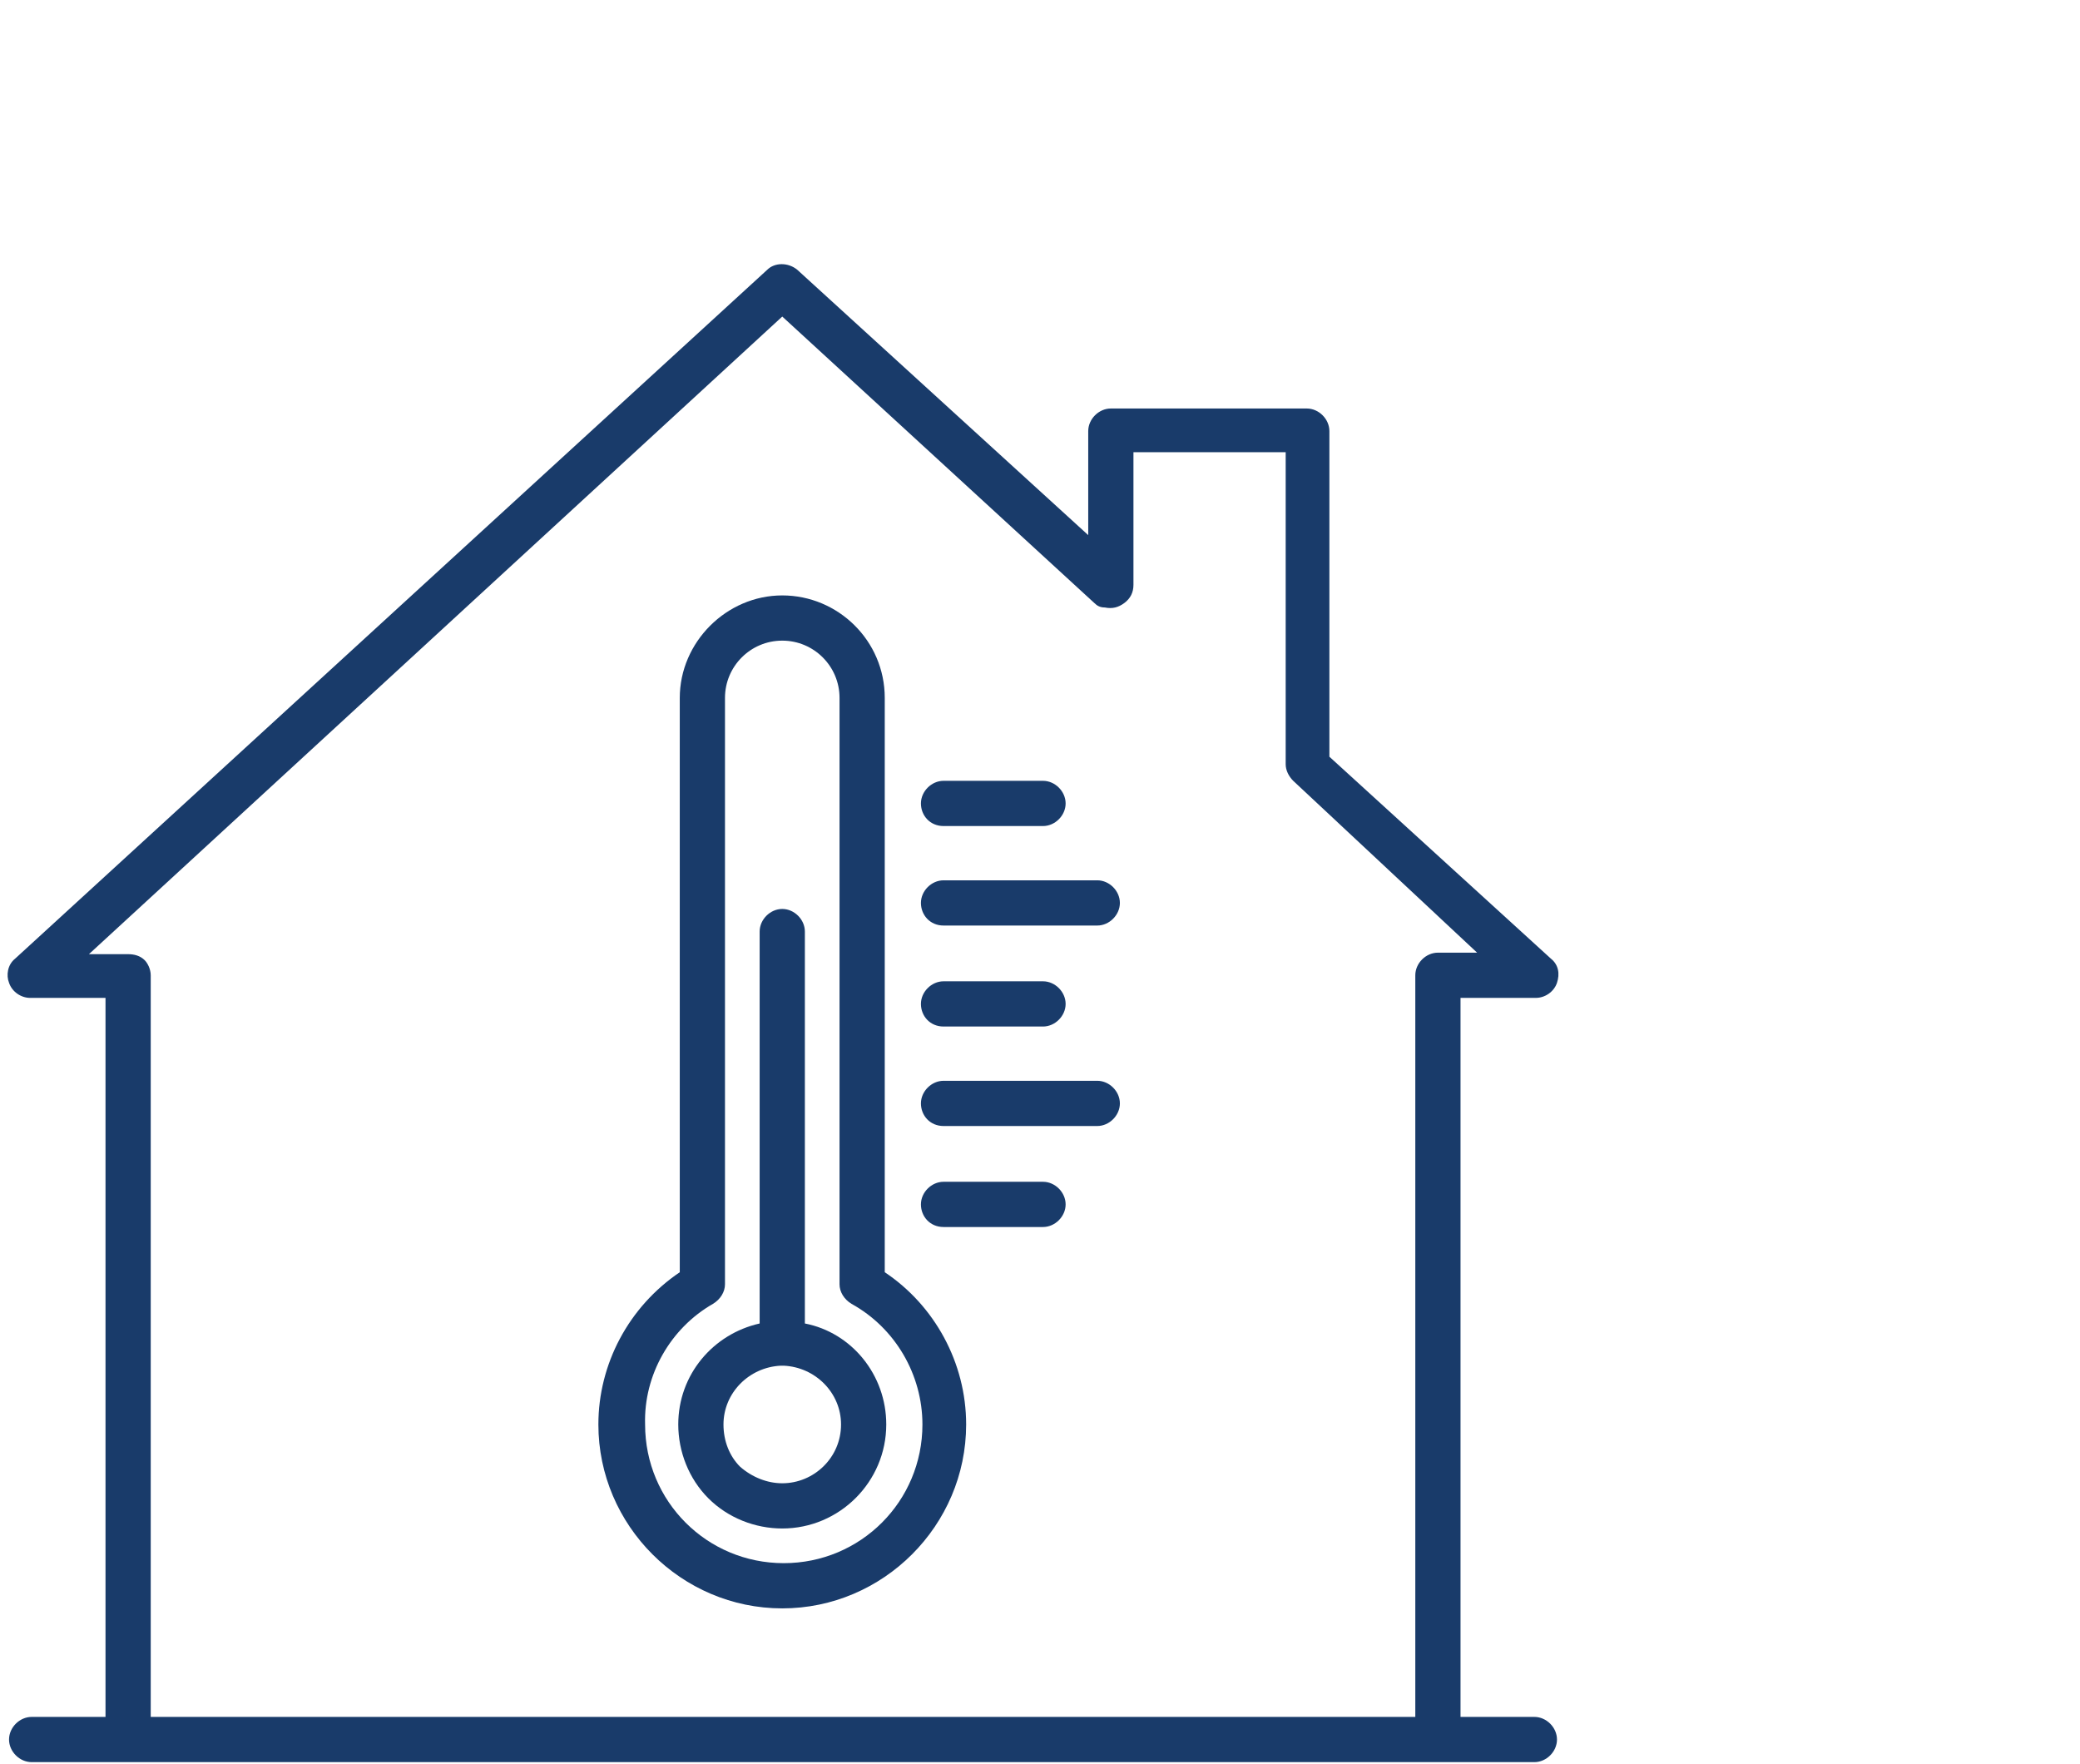
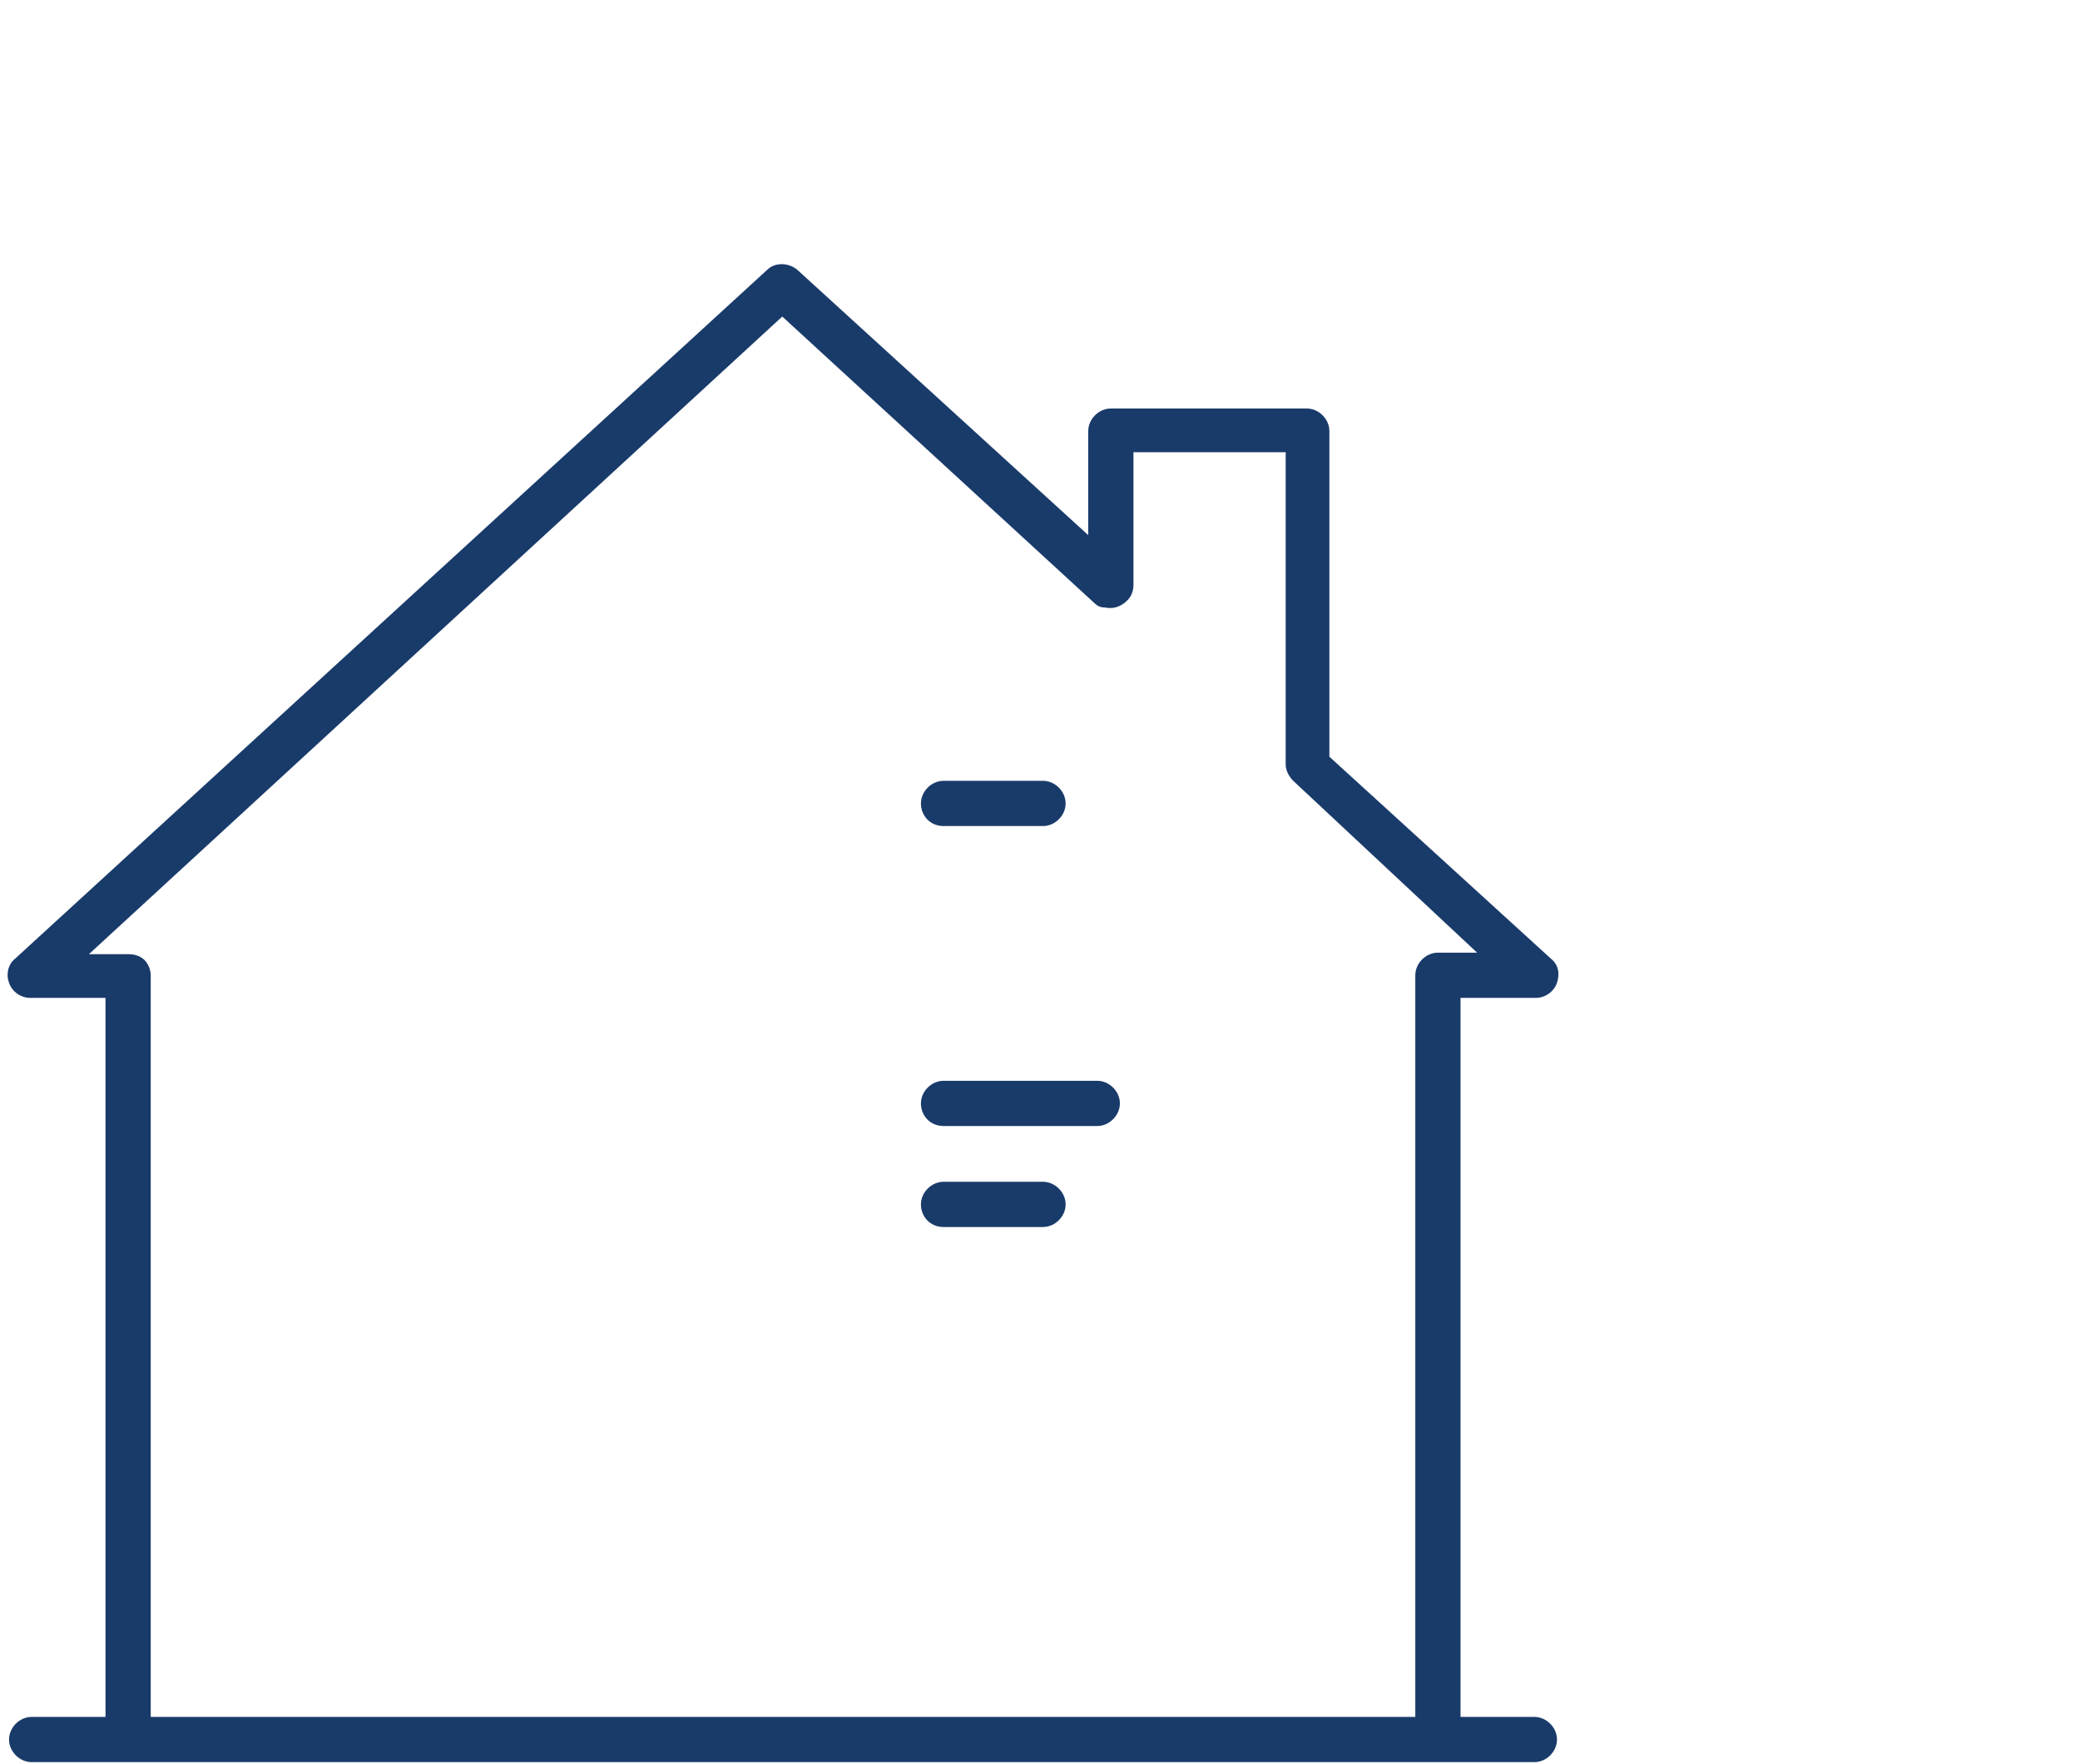
<svg xmlns="http://www.w3.org/2000/svg" version="1.1" x="0px" y="0px" viewBox="0 0 138 117" style="enable-background:new 0 0 138 117;" xml:space="preserve">
  <style type="text/css">
.st4{fill:#193B6A;}
</style>
  <g id="Calque_18">
    <path class="st4" d="M101.8,113.9h-4.9V66.2h5c0.6,0,1.2-0.4,1.4-1c0.2-0.6,0.1-1.2-0.4-1.6L88.2,50.2V28.6c0-0.8-0.7-1.5-1.5-1.5 H73.7c-0.8,0-1.5,0.7-1.5,1.5v6.9L52.9,17.9c-0.6-0.5-1.5-0.5-2,0L1,63.6c-0.5,0.4-0.6,1.1-0.4,1.6c0.2,0.6,0.8,1,1.4,1h5l0,47.7 H2.1c-0.8,0-1.5,0.7-1.5,1.5s0.7,1.5,1.5,1.5h99.7c0.8,0,1.5-0.7,1.5-1.5S102.6,113.9,101.8,113.9z M9.6,63.7 c-0.3-0.3-0.7-0.4-1.1-0.4H5.9L51.9,21l20.7,19c0.2,0.2,0.4,0.3,0.7,0.3c0.5,0.1,0.9,0,1.3-0.3s0.6-0.7,0.6-1.2v-8.8h10.1v20.7 c0,0.4,0.2,0.8,0.5,1.1L98,63.2h-2.6c-0.8,0-1.5,0.7-1.5,1.5v49.2H10l0-49.2C10,64.3,9.8,63.9,9.6,63.7z" />
    <path class="st4" d="M62.6,54.8h6.6c0.8,0,1.5-0.7,1.5-1.5s-0.7-1.5-1.5-1.5h-6.6c-0.8,0-1.5,0.7-1.5,1.5S61.7,54.8,62.6,54.8z" />
-     <path class="st4" d="M62.6,61.4h10.2c0.8,0,1.5-0.7,1.5-1.5s-0.7-1.5-1.5-1.5H62.6c-0.8,0-1.5,0.7-1.5,1.5S61.7,61.4,62.6,61.4z" />
-     <path class="st4" d="M62.6,68.1h6.6c0.8,0,1.5-0.7,1.5-1.5s-0.7-1.5-1.5-1.5h-6.6c-0.8,0-1.5,0.7-1.5,1.5S61.7,68.1,62.6,68.1z" />
    <path class="st4" d="M62.6,74.7h10.2c0.8,0,1.5-0.7,1.5-1.5s-0.7-1.5-1.5-1.5H62.6c-0.8,0-1.5,0.7-1.5,1.5S61.7,74.7,62.6,74.7z" />
    <path class="st4" d="M62.6,81.4h6.6c0.8,0,1.5-0.7,1.5-1.5s-0.7-1.5-1.5-1.5h-6.6c-0.8,0-1.5,0.7-1.5,1.5S61.7,81.4,62.6,81.4z" />
-     <path class="st4" d="M51.9,106.7c6.7,0,12.2-5.5,12.2-12.2c0-4.1-2.1-7.9-5.4-10.1V46.3c0-3.8-3.1-6.8-6.8-6.8s-6.8,3.1-6.8,6.8 v38.1c-3.4,2.3-5.4,6.1-5.4,10.1C39.7,101.2,45.2,106.7,51.9,106.7z M47.3,86.5c0.5-0.3,0.8-0.8,0.8-1.3V46.3 c0-2.1,1.7-3.8,3.8-3.8s3.8,1.7,3.8,3.8v38.9c0,0.5,0.3,1,0.8,1.3c2.9,1.6,4.7,4.7,4.7,8c0,5.1-4.1,9.2-9.2,9.2s-9.2-4.1-9.2-9.2 C42.7,91.2,44.5,88.1,47.3,86.5z" />
-     <path class="st4" d="M51.9,101.4L51.9,101.4c3.8,0,6.9-3.1,6.9-6.9c0-3.3-2.3-6.1-5.4-6.7v-26c0-0.8-0.7-1.5-1.5-1.5 s-1.5,0.7-1.5,1.5v26c-3.1,0.7-5.4,3.4-5.4,6.7c0,1.8,0.7,3.6,2,4.9C48.3,100.7,50.1,101.4,51.9,101.4z M51.8,90.6 c0,0,0.1,0,0.1,0s0.1,0,0.1,0c2.1,0.1,3.8,1.8,3.8,3.9c0,2.2-1.8,3.9-3.9,3.9c0,0,0,0,0,0c-1,0-2-0.4-2.8-1.1 c-0.7-0.7-1.1-1.7-1.1-2.8C48,92.4,49.7,90.7,51.8,90.6z" />
  </g>
</svg>